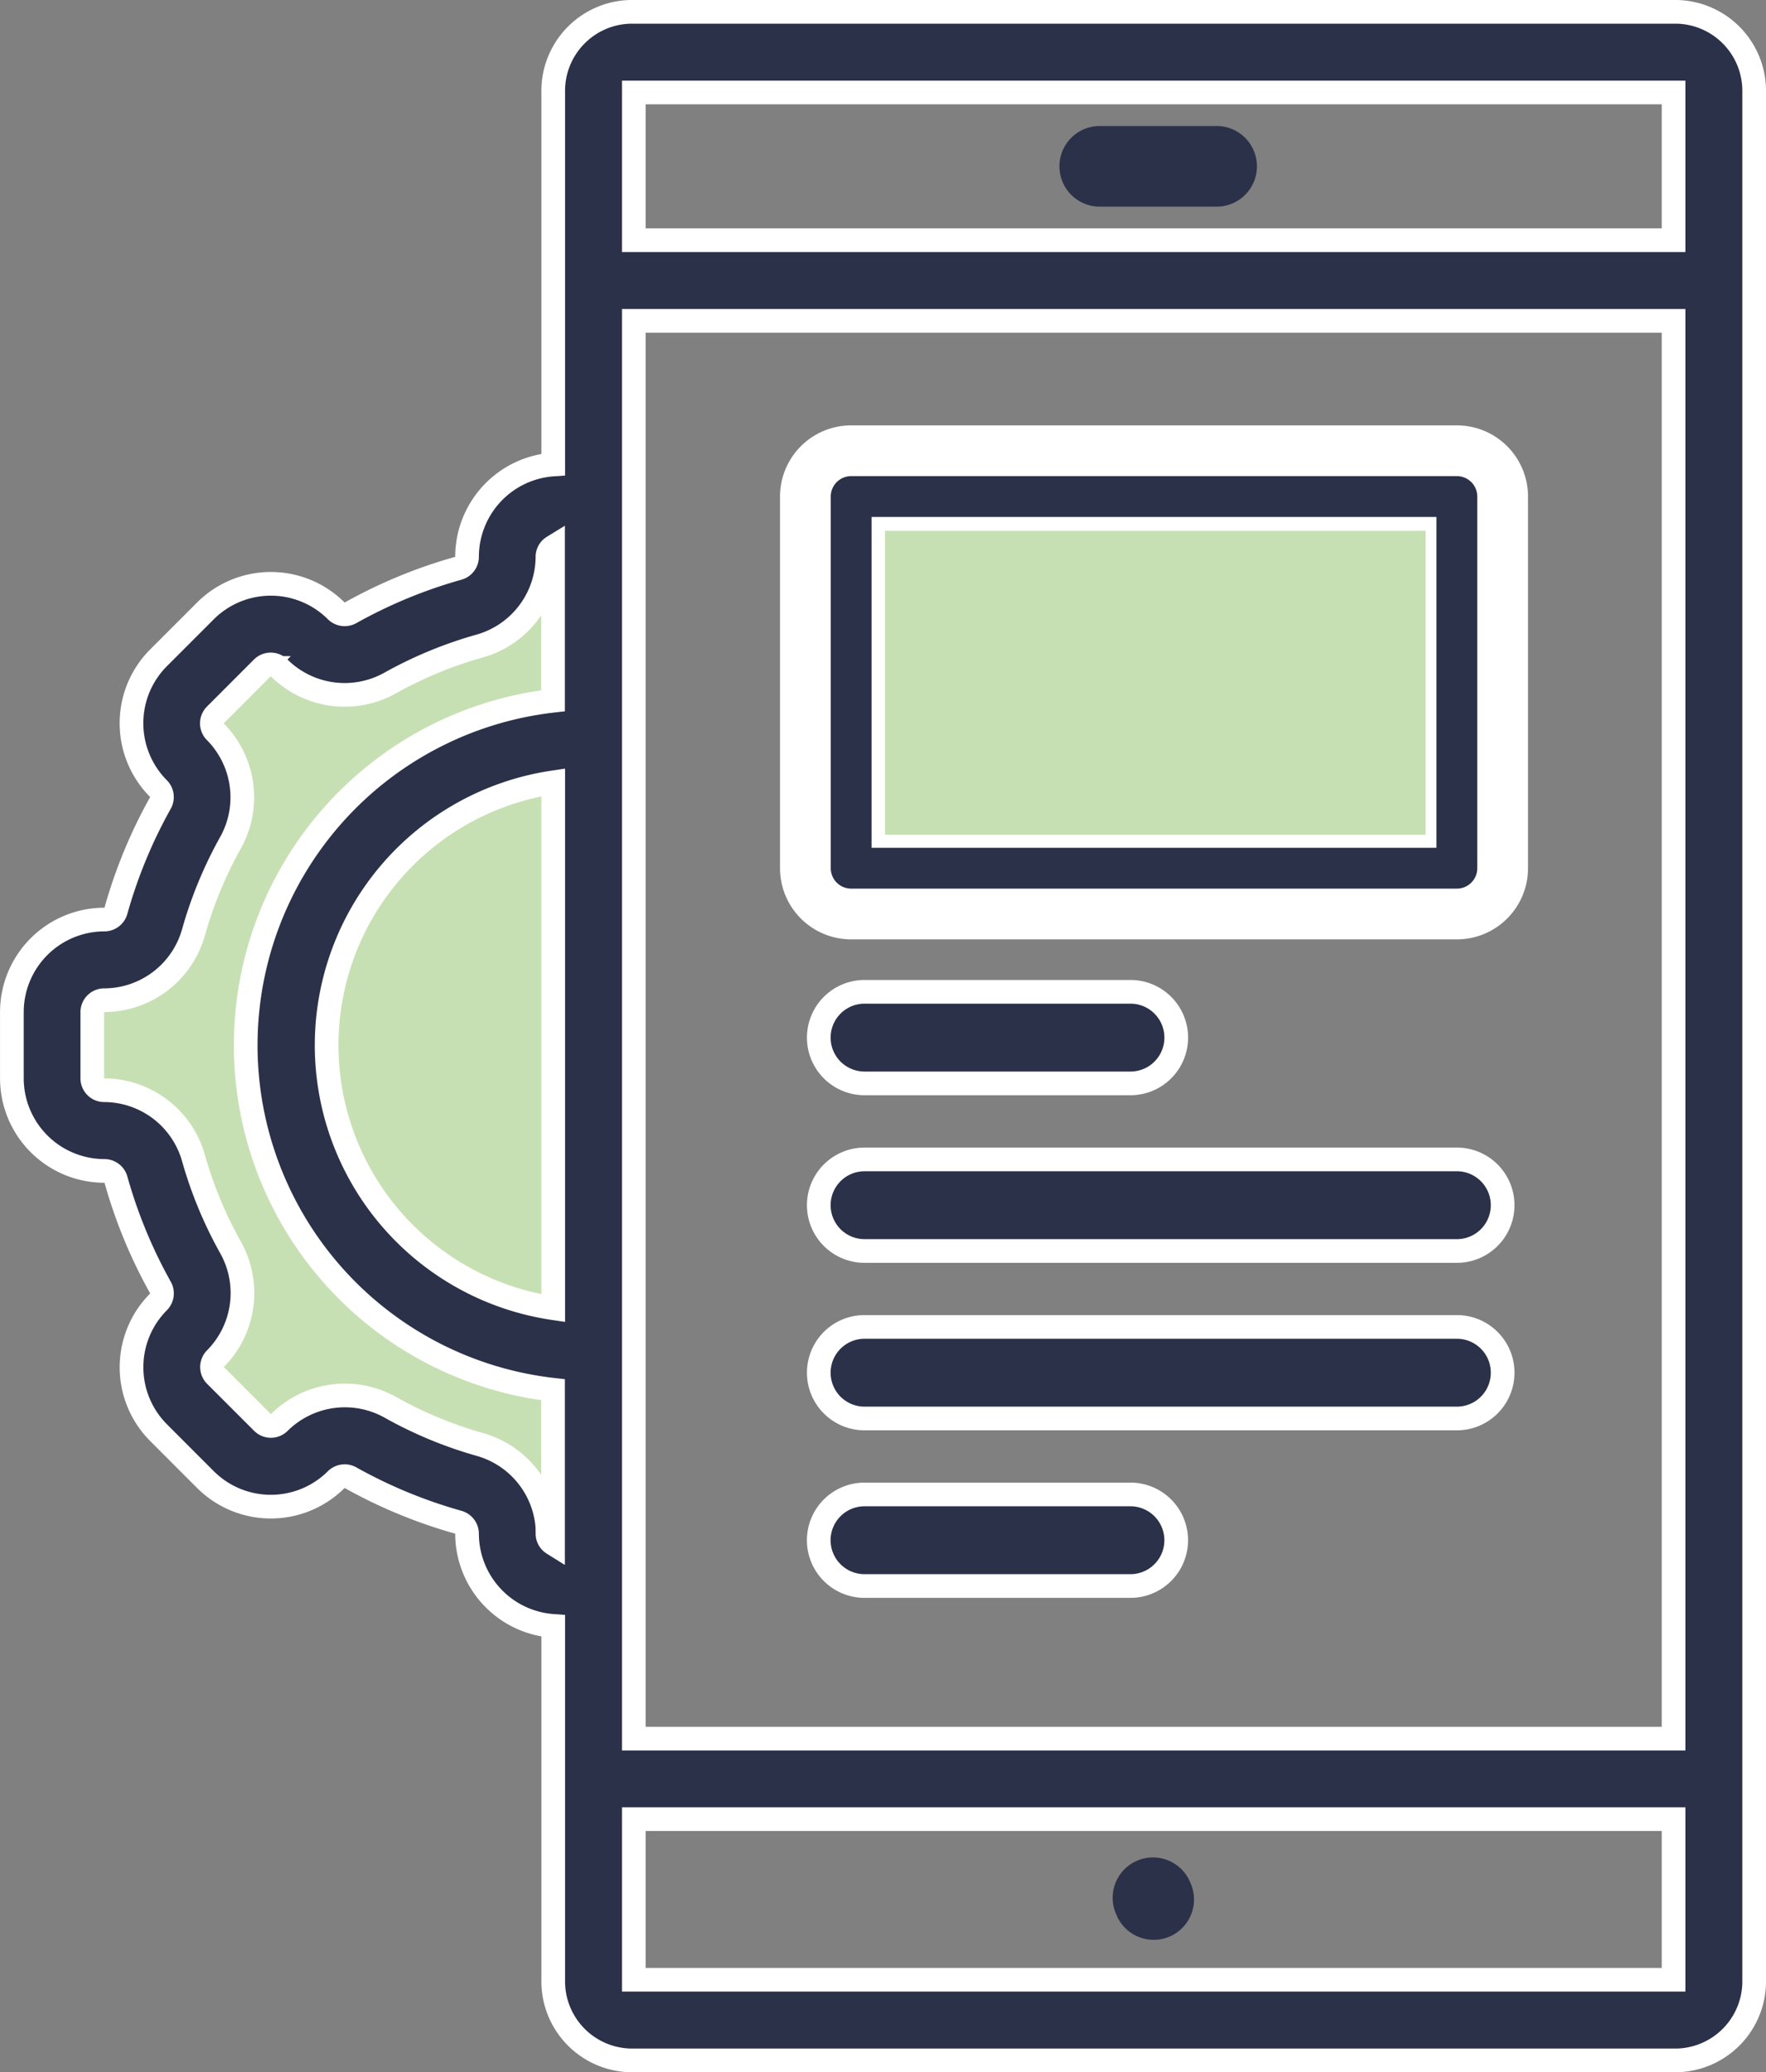
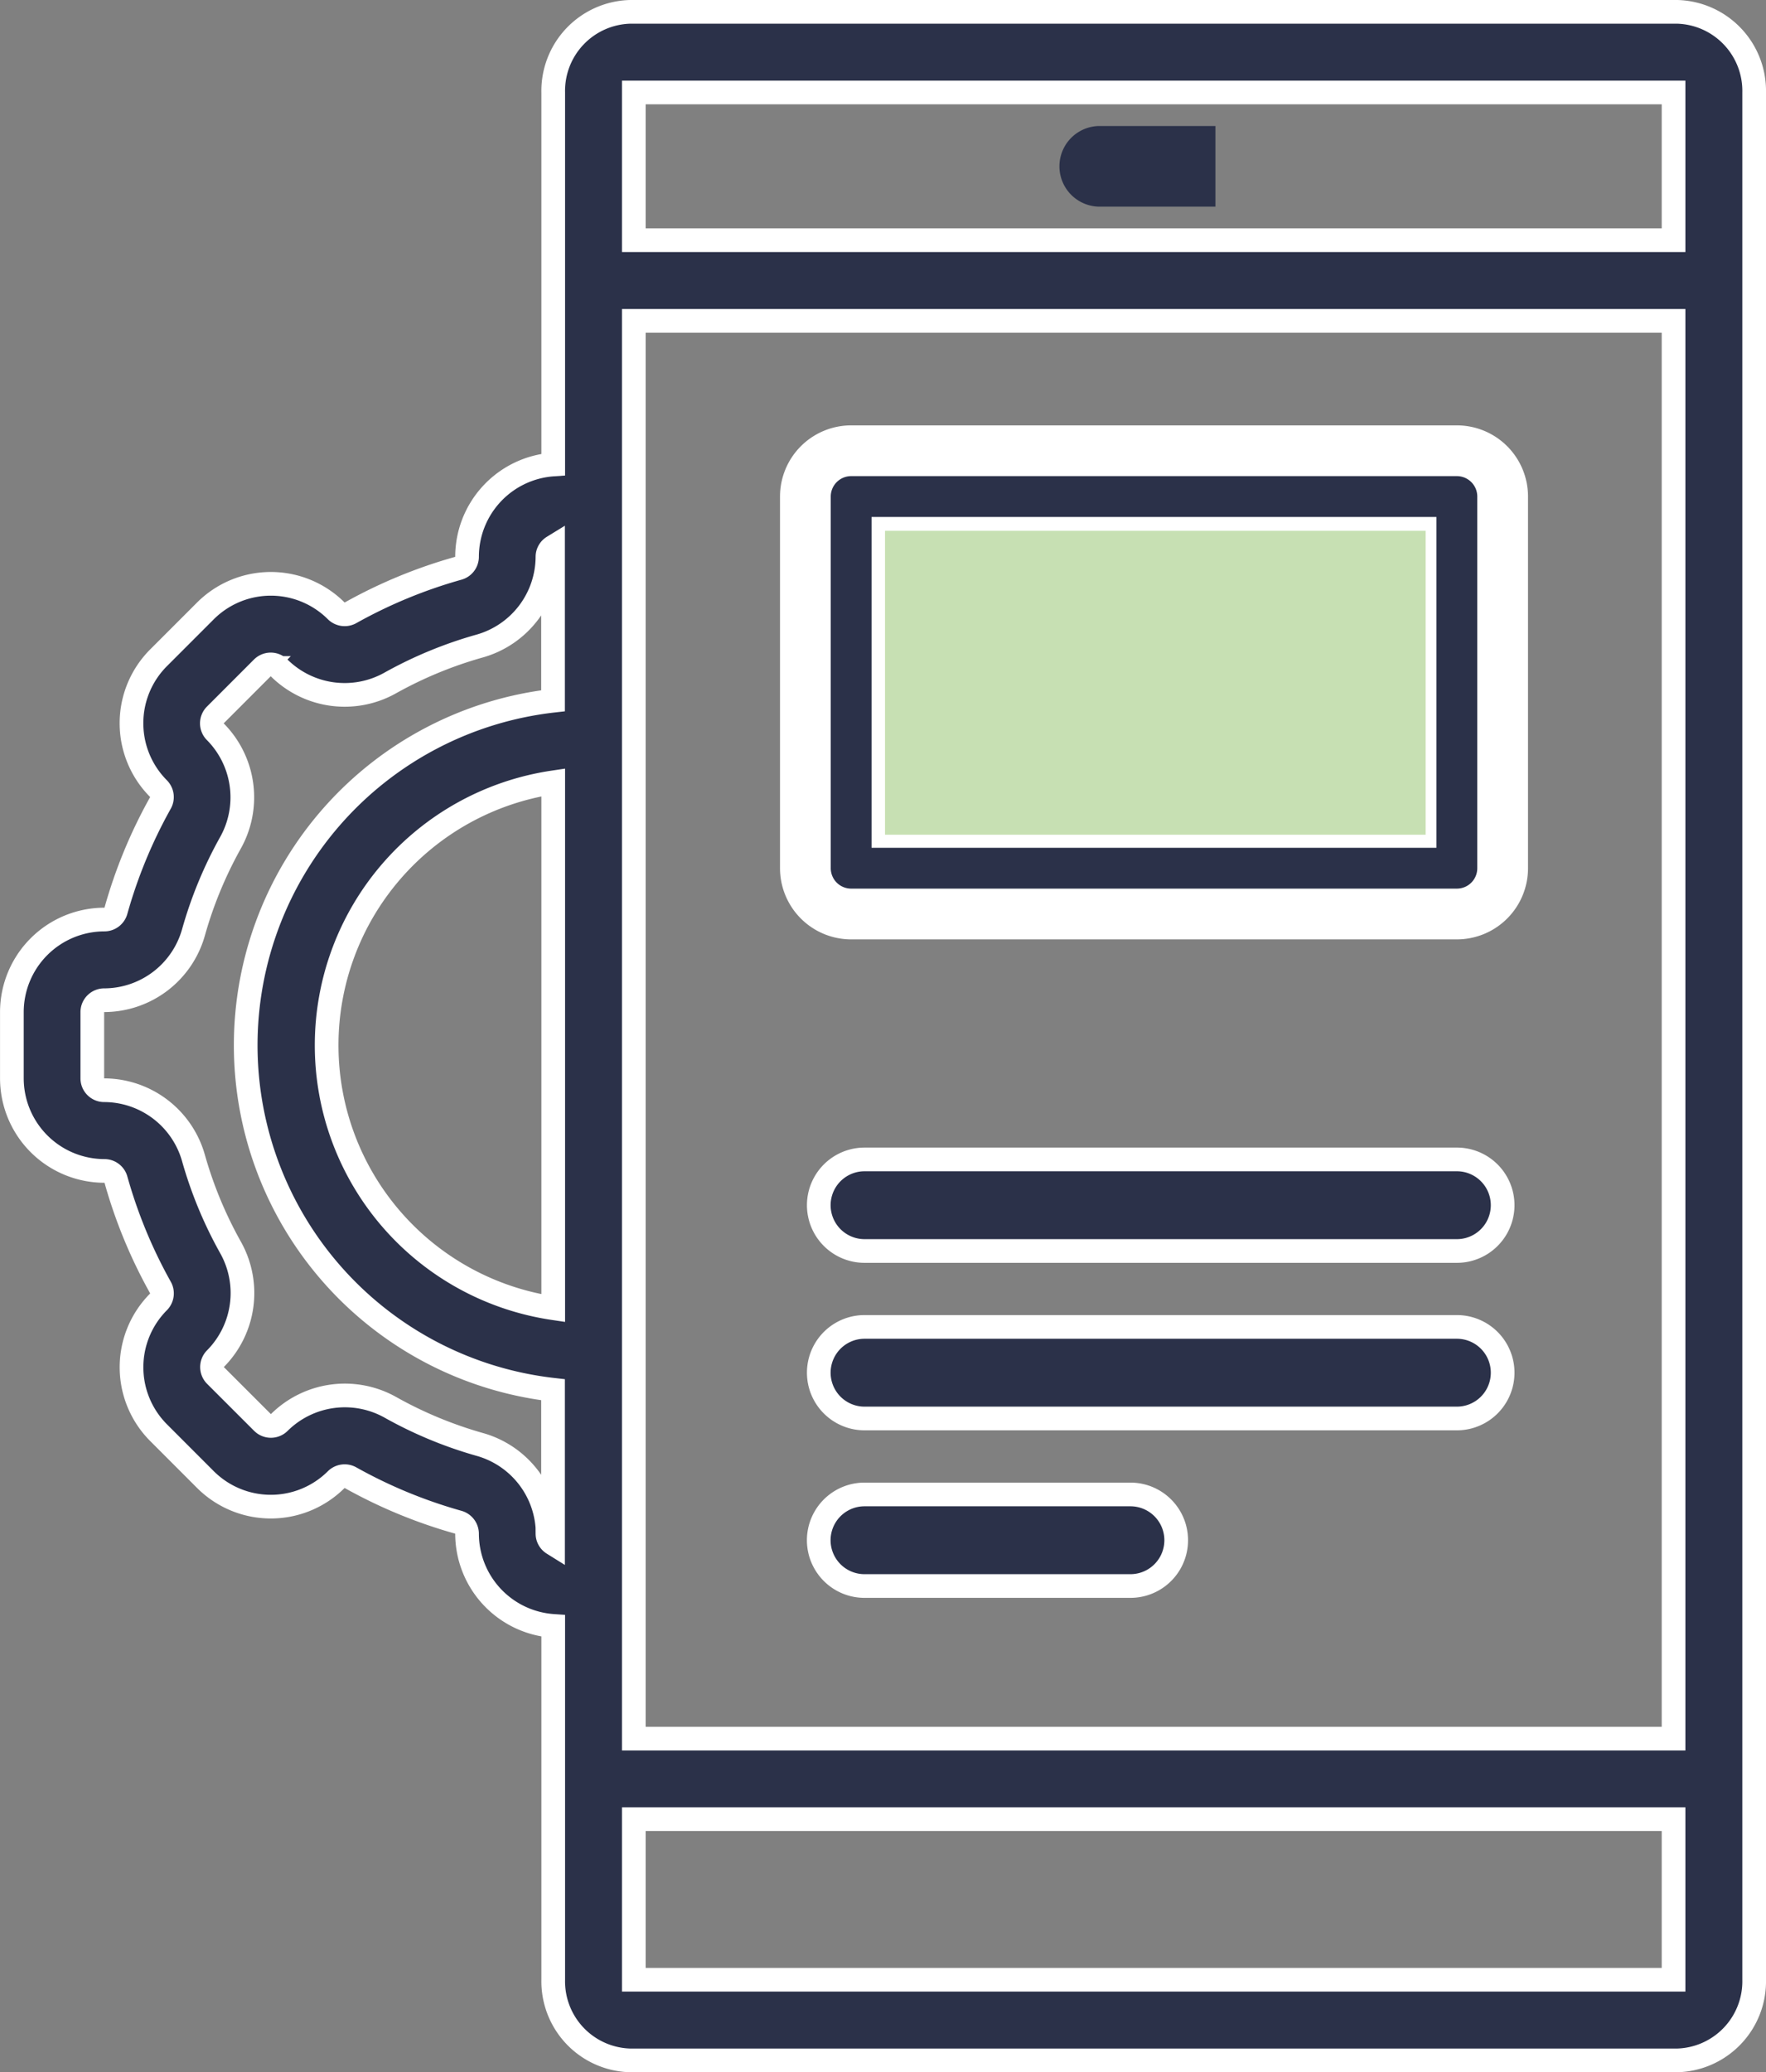
<svg xmlns="http://www.w3.org/2000/svg" width="52.211" height="61.24" viewBox="0 0 52.211 61.24">
  <rect x="0" y="0" width="52.211" height="61.24" fill="#808080" stroke="none" />
  <g id="custom_app" transform="translate(-0.149 0.35)">
-     <path id="Path_670" data-name="Path 670" d="M26,123.125h-1a1.543,1.543,0,0,0-1.543,1.543v0a1.547,1.547,0,0,1-1.135,1.487,13.386,13.386,0,0,0-2.912,1.2,1.551,1.551,0,0,1-1.855-.249,1.542,1.542,0,0,0-2.182,0L14,128.5a1.543,1.543,0,0,0,0,2.182,1.548,1.548,0,0,1,.249,1.855,13.362,13.362,0,0,0-1.2,2.912,1.547,1.547,0,0,1-1.488,1.135h0a1.543,1.543,0,0,0-1.543,1.543v1.961a1.543,1.543,0,0,0,1.543,1.543h0a1.547,1.547,0,0,1,1.488,1.135,13.362,13.362,0,0,0,1.2,2.912A1.548,1.548,0,0,1,14,147.531a1.543,1.543,0,0,0,0,2.182l1.387,1.387a1.542,1.542,0,0,0,2.182,0,1.55,1.55,0,0,1,1.855-.249,13.385,13.385,0,0,0,2.912,1.2,1.547,1.547,0,0,1,1.135,1.487v0a1.543,1.543,0,0,0,1.543,1.543h1" transform="translate(-8.384 -108.566)" fill="#c7e0b3" />
    <path id="Path_673" data-name="Path 673" d="M145.375,447.565a1.144,1.144,0,0,0,1.088,1.193h30.946a1.144,1.144,0,0,0,1.088-1.193v-5.936H145.375Zm0,0" transform="translate(-127.745 -389.41)" fill="none" />
    <path id="Path_674" data-name="Path 674" d="M178.493,11.271a1.144,1.144,0,0,0-1.088-1.193H146.458a1.144,1.144,0,0,0-1.088,1.193v5.556h33.122Zm0,0" transform="translate(-127.741 -8.887)" fill="none" />
    <path id="Path_677" data-name="Path 677" d="M49.731,0H18.784a2.336,2.336,0,0,0-2.279,2.385V13.377a2.737,2.737,0,0,0-2.548,2.729.354.354,0,0,1-.265.34,14.585,14.585,0,0,0-3.171,1.309.357.357,0,0,1-.431-.052,2.738,2.738,0,0,0-3.867,0L4.836,19.09a2.737,2.737,0,0,0,0,3.867.357.357,0,0,1,.051.431,14.581,14.581,0,0,0-1.309,3.171.355.355,0,0,1-.344.266A2.738,2.738,0,0,0,.5,29.56V31.52a2.739,2.739,0,0,0,2.739,2.734.354.354,0,0,1,.34.266,14.581,14.581,0,0,0,1.309,3.171.357.357,0,0,1-.051.431,2.737,2.737,0,0,0,0,3.867l1.386,1.387a2.738,2.738,0,0,0,3.867,0,.356.356,0,0,1,.431-.051,14.584,14.584,0,0,0,3.171,1.309.356.356,0,0,1,.265.344A2.736,2.736,0,0,0,16.505,47.7V58.155a2.337,2.337,0,0,0,2.279,2.385H49.731a2.337,2.337,0,0,0,2.279-2.385V2.385A2.337,2.337,0,0,0,49.731,0ZM16.505,38.31a7.855,7.855,0,0,1,0-15.539ZM18.888,9.132H49.627v41.9H18.888Zm0-6.749H49.627V6.749H18.888ZM16.34,44.974a2.749,2.749,0,0,0-2-2.635,12.173,12.173,0,0,1-2.652-1.1,2.754,2.754,0,0,0-3.28.447.352.352,0,0,1-.5,0L6.521,40.3a.352.352,0,0,1,0-.5,2.754,2.754,0,0,0,.447-3.279,12.182,12.182,0,0,1-1.1-2.652,2.751,2.751,0,0,0-2.639-2,.351.351,0,0,1-.351-.351V29.56a.352.352,0,0,1,.355-.351,2.749,2.749,0,0,0,2.635-2,12.194,12.194,0,0,1,1.095-2.652,2.754,2.754,0,0,0-.446-3.28.351.351,0,0,1,0-.5l1.386-1.387a.352.352,0,0,1,.5,0,2.754,2.754,0,0,0,3.279.446,12.213,12.213,0,0,1,2.652-1.095,2.751,2.751,0,0,0,2-2.639.346.346,0,0,1,.165-.29v4.547a10.247,10.247,0,0,0,0,20.362v4.547a.35.35,0,0,1-.165-.294ZM49.627,58.157H18.888V53.411H49.627Zm0,0" transform="translate(0)" fill="#2b3149" stroke="#fff" stroke-width="0.7" />
    <path id="Path_679" data-name="Path 679" d="M210.662,140.315H228.57a1.353,1.353,0,0,0,1.353-1.353V127.978a1.353,1.353,0,0,0-1.353-1.353H210.662a1.353,1.353,0,0,0-1.353,1.353v10.983A1.353,1.353,0,0,0,210.662,140.315Zm1.353-10.983h15.2v8.277h-15.2Zm0,0" transform="translate(-185.349 -113.654)" fill="#2b3149" stroke="#fff" stroke-width="1.5" />
-     <path id="Path_680" data-name="Path 680" d="M213.611,248.425h7.862a1.353,1.353,0,1,0,0-2.706h-7.862a1.353,1.353,0,1,0,0,2.706Zm0,0" transform="translate(-187.902 -216.758)" fill="#2b3149" stroke="#fff" stroke-width="0.7" />
    <path id="Path_681" data-name="Path 681" d="M231.123,282.6H213.611a1.353,1.353,0,1,0,0,2.706h17.512a1.353,1.353,0,1,0,0-2.706Zm0,0" transform="translate(-187.902 -248.686)" fill="#2b3149" stroke="#fff" stroke-width="0.7" />
    <path id="Path_682" data-name="Path 682" d="M231.123,319.477H213.611a1.353,1.353,0,1,0,0,2.706h17.512a1.353,1.353,0,1,0,0-2.706Zm0,0" transform="translate(-187.902 -280.613)" fill="#2b3149" stroke="#fff" stroke-width="0.7" />
    <path id="Path_683" data-name="Path 683" d="M221.469,356.355h-7.862a1.353,1.353,0,1,0,0,2.706h7.862a1.353,1.353,0,0,0,0-2.706Zm0,0" transform="translate(-187.899 -312.54)" fill="#2b3149" stroke="#fff" stroke-width="0.7" />
-     <path id="Path_684" data-name="Path 684" d="M266.787,28.535h-3.455a1.192,1.192,0,0,0,0,2.383h3.455a1.192,1.192,0,1,0,0-2.383Zm0,0" transform="translate(-230.704 -25.161)" fill="#2b3149" />
-     <path id="Path_685" data-name="Path 685" d="M275.942,463.171a1.192,1.192,0,0,0,2.209-.895l-.021-.051a1.192,1.192,0,1,0-2.209.895Zm0,0" transform="translate(-242.779 -406.914)" fill="#2b3149" />
+     <path id="Path_684" data-name="Path 684" d="M266.787,28.535h-3.455a1.192,1.192,0,0,0,0,2.383h3.455Zm0,0" transform="translate(-230.704 -25.161)" fill="#2b3149" />
    <path id="Path_686" data-name="Path 686" d="M218.816,136.7H234.8v8.981H218.816Zm0,0" transform="translate(-192.502 -121.363)" fill="#c7e0b3" />
  </g>
</svg>